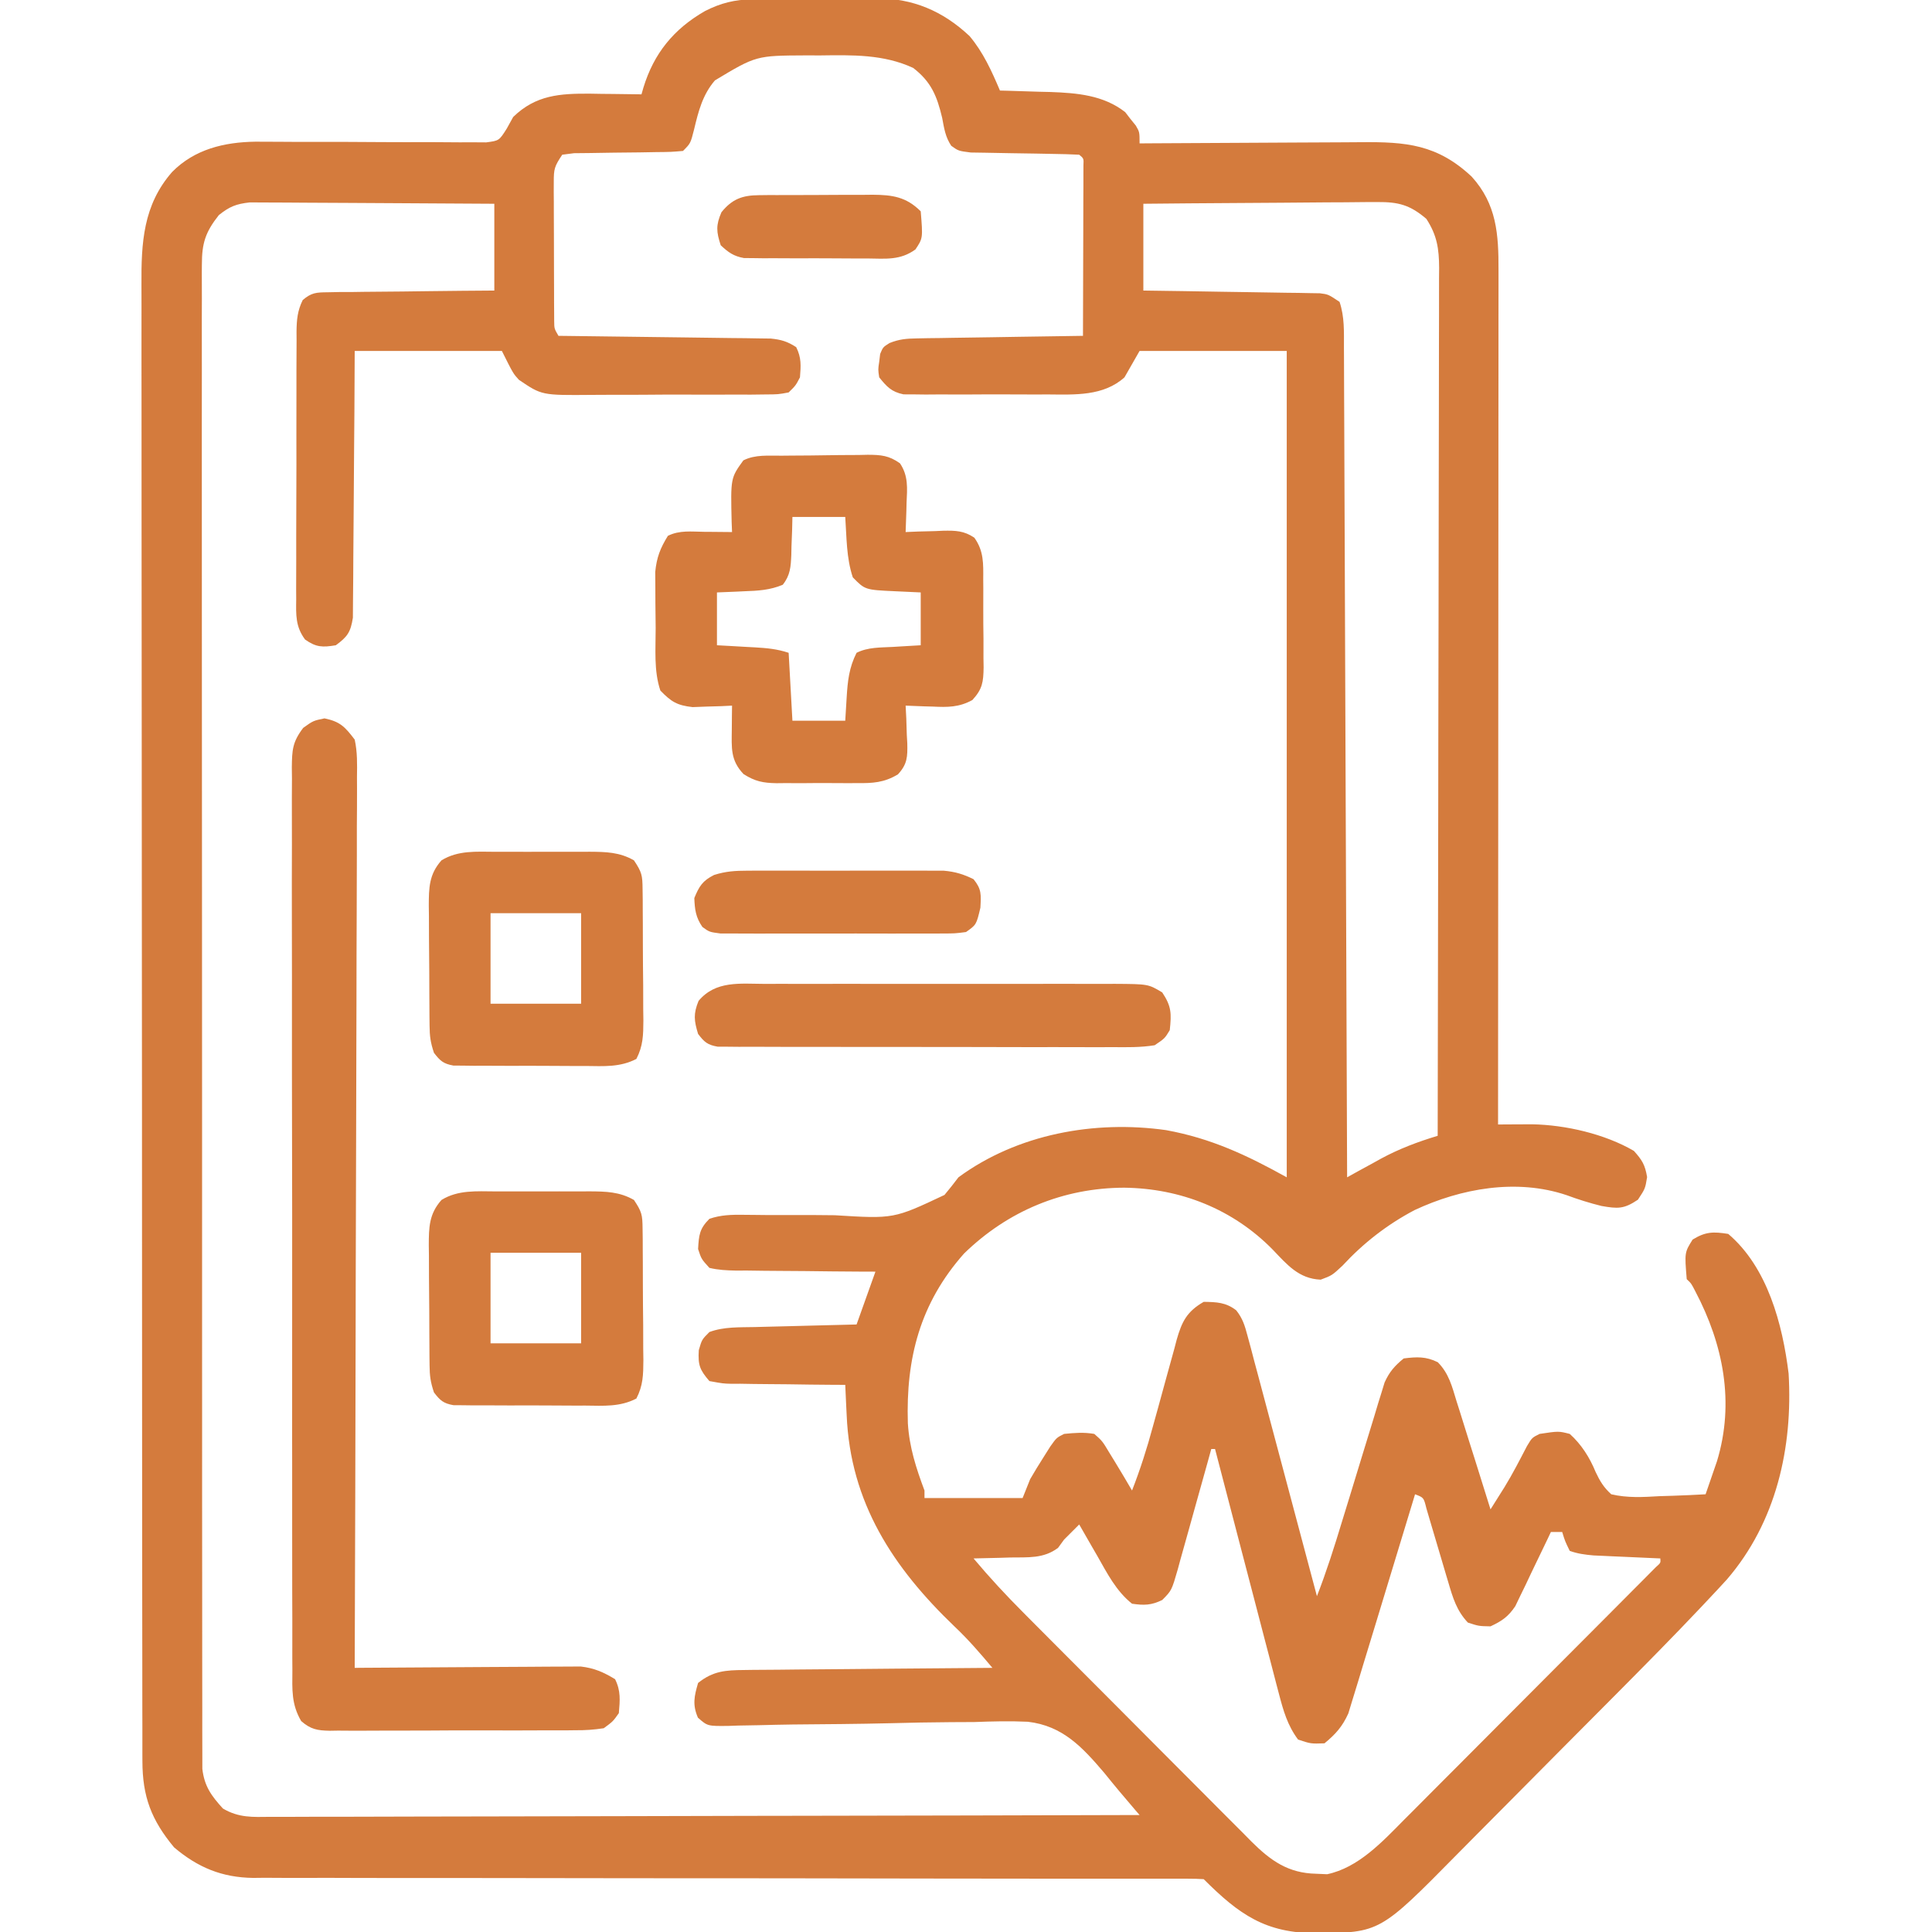
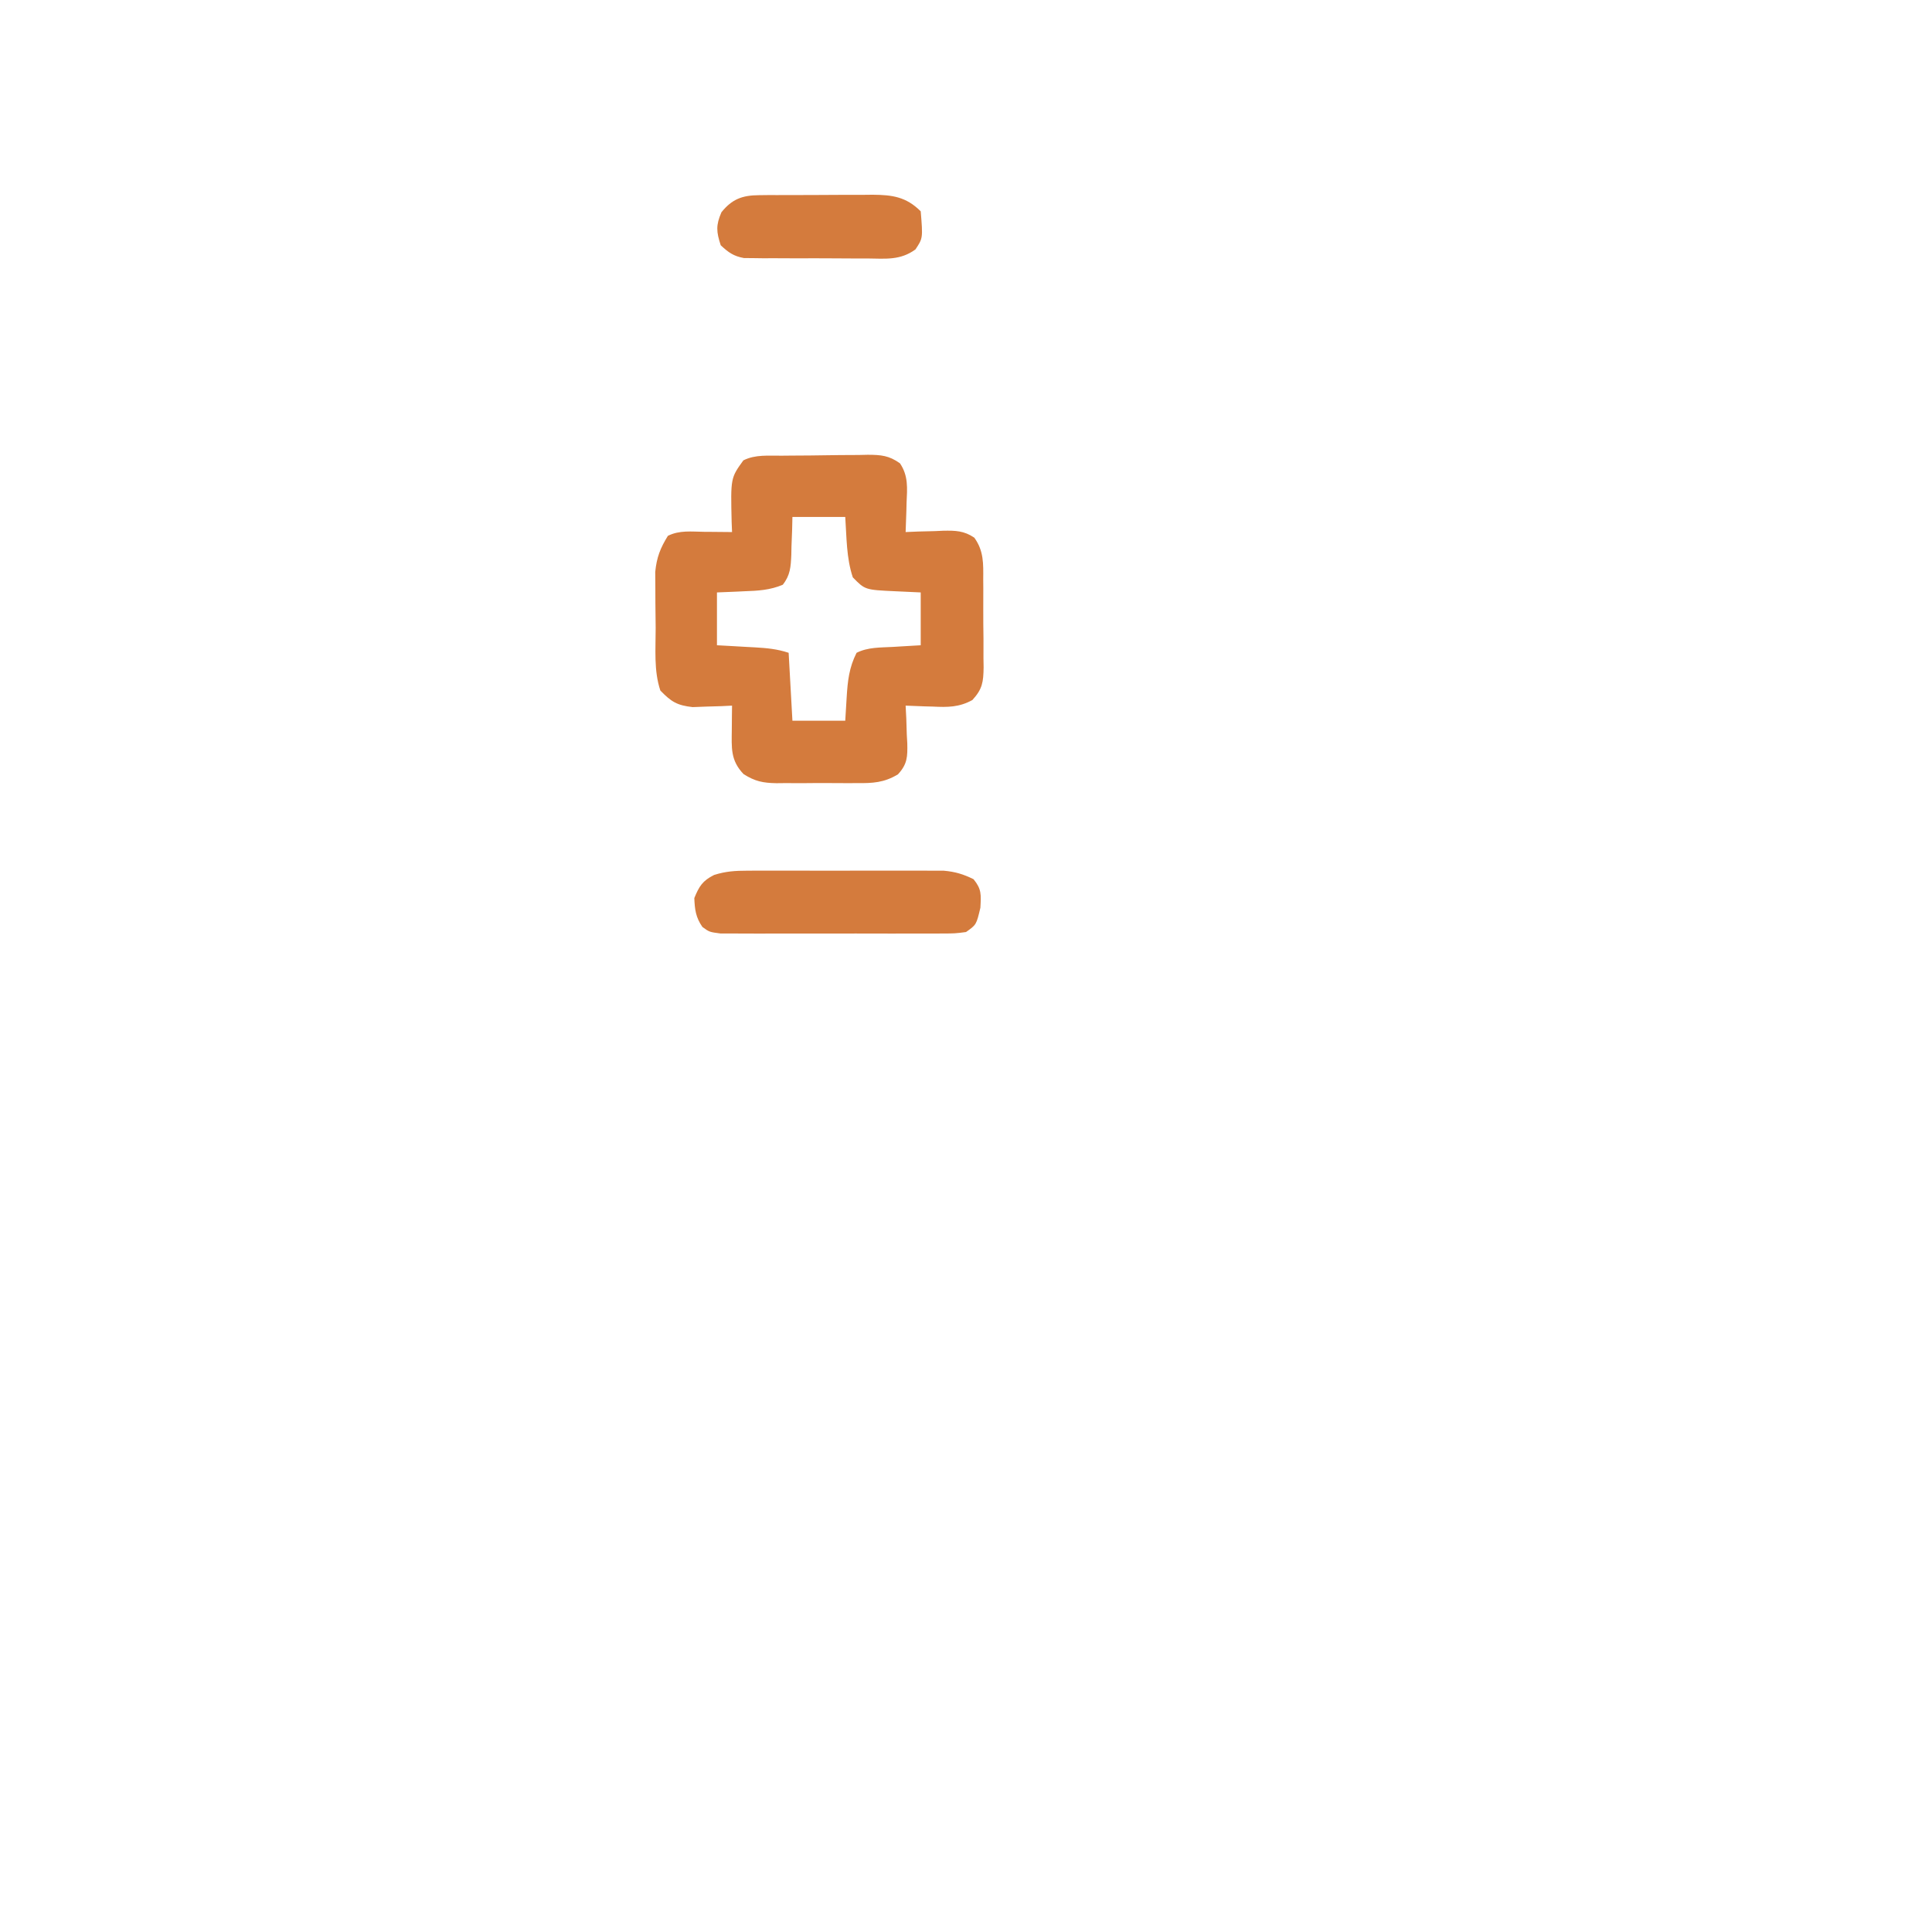
<svg xmlns="http://www.w3.org/2000/svg" version="1.1" width="512" height="512">
-   <path d="M0 0 C0.868 -0.013 1.737 -0.026 2.631 -0.039 C4.03 -0.05 4.03 -0.05 5.457 -0.061 C6.911 -0.073 6.911 -0.073 8.394 -0.086 C10.447 -0.1 12.5 -0.11 14.552 -0.118 C16.639 -0.13 18.726 -0.15 20.813 -0.18 C23.84 -0.223 26.867 -0.239 29.894 -0.249 C30.814 -0.266 31.734 -0.284 32.682 -0.302 C42.497 -0.269 50.38 3.041 57.523 9.74 C61.151 14.052 63.382 19.02 65.574 24.177 C66.193 24.192 66.812 24.206 67.45 24.221 C70.305 24.296 73.158 24.393 76.011 24.49 C76.985 24.512 77.959 24.535 78.962 24.558 C86.032 24.818 93.028 25.396 98.765 29.896 C99.218 30.484 99.67 31.071 100.136 31.677 C100.612 32.265 101.088 32.853 101.578 33.458 C102.574 35.177 102.574 35.177 102.574 38.177 C103.471 38.17 104.367 38.164 105.291 38.157 C113.765 38.097 122.239 38.051 130.713 38.022 C135.069 38.006 139.425 37.985 143.781 37.951 C147.989 37.918 152.197 37.9 156.405 37.892 C158.007 37.887 159.608 37.876 161.209 37.86 C173.172 37.743 181.463 38.43 190.589 46.99 C197.223 54.302 197.724 62.287 197.694 71.738 C197.695 73.19 197.695 73.19 197.697 74.671 C197.698 77.917 197.693 81.163 197.687 84.409 C197.687 86.735 197.687 89.06 197.688 91.386 C197.688 97.704 197.682 104.022 197.675 110.339 C197.67 116.272 197.669 122.204 197.667 128.136 C197.665 139.886 197.659 151.635 197.649 163.384 C197.64 174.797 197.633 186.209 197.629 197.622 C197.628 198.677 197.628 198.677 197.628 199.754 C197.627 203.284 197.625 206.814 197.624 210.343 C197.614 239.621 197.596 268.899 197.574 298.177 C198.806 298.168 198.806 298.168 200.062 298.159 C201.141 298.154 202.22 298.15 203.331 298.145 C204.934 298.136 204.934 298.136 206.57 298.127 C215.421 298.275 225.859 300.675 233.574 305.177 C235.768 307.633 236.515 308.829 237.074 312.115 C236.574 315.177 236.574 315.177 234.636 318.115 C230.898 320.632 229.282 320.516 224.98 319.771 C221.82 318.991 218.766 318.026 215.714 316.896 C202.484 312.453 187.778 315.1 175.449 320.865 C168.178 324.7 161.903 329.587 156.324 335.615 C153.574 338.177 153.574 338.177 150.574 339.302 C144.766 339.06 141.683 335.34 137.886 331.365 C127.338 320.616 113.483 315.116 98.511 314.927 C82.338 314.972 67.641 321.083 56.046 332.388 C44.382 345.544 40.625 360.165 41.167 377.361 C41.559 383.708 43.348 389.234 45.574 395.177 C45.574 395.837 45.574 396.497 45.574 397.177 C54.154 397.177 62.734 397.177 71.574 397.177 C72.234 395.527 72.894 393.877 73.574 392.177 C74.698 390.235 75.867 388.319 77.074 386.427 C77.682 385.463 78.291 384.499 78.917 383.505 C80.574 381.177 80.574 381.177 82.574 380.177 C85.501 379.894 87.728 379.699 90.574 380.177 C92.699 382.052 92.699 382.052 94.574 385.177 C95.092 386.021 95.61 386.866 96.144 387.736 C97.648 390.201 99.12 392.682 100.574 395.177 C102.755 389.587 104.537 384.015 106.097 378.224 C106.565 376.536 107.034 374.849 107.503 373.161 C108.232 370.535 108.954 367.907 109.662 365.275 C110.353 362.711 111.067 360.155 111.785 357.599 C111.99 356.813 112.195 356.028 112.407 355.219 C113.769 350.459 115.082 347.763 119.574 345.177 C122.981 345.236 125.43 345.294 128.183 347.42 C129.93 349.627 130.47 351.511 131.195 354.232 C131.63 355.835 131.63 355.835 132.074 357.471 C132.383 358.653 132.692 359.835 133.011 361.052 C133.508 362.901 133.508 362.901 134.015 364.787 C134.772 367.606 135.523 370.426 136.269 373.248 C137.756 378.872 139.261 384.491 140.765 390.111 C143.713 401.13 146.647 412.152 149.574 423.177 C152.112 416.665 154.199 410.067 156.226 403.38 C156.927 401.1 157.628 398.82 158.33 396.54 C159.426 392.972 160.519 389.402 161.601 385.829 C162.652 382.363 163.719 378.903 164.789 375.443 C165.268 373.838 165.268 373.838 165.758 372.201 C166.224 370.708 166.224 370.708 166.698 369.186 C167.098 367.876 167.098 367.876 167.505 366.54 C168.78 363.722 170.182 362.128 172.574 360.177 C176.037 359.744 178.441 359.617 181.604 361.18 C184.562 364.178 185.379 367.591 186.589 371.564 C186.85 372.381 187.111 373.198 187.379 374.04 C188.207 376.644 189.016 379.254 189.824 381.865 C190.382 383.634 190.942 385.403 191.503 387.171 C192.875 391.502 194.229 395.838 195.574 400.177 C196.372 398.91 197.169 397.642 197.966 396.374 C198.41 395.668 198.854 394.962 199.311 394.235 C201.468 390.719 203.336 387.055 205.242 383.4 C206.574 381.177 206.574 381.177 208.574 380.177 C213.619 379.42 213.619 379.42 216.574 380.177 C219.636 382.913 221.861 386.433 223.411 390.226 C224.575 392.696 225.549 394.329 227.574 396.177 C231.874 397.183 236 396.933 240.386 396.677 C241.556 396.641 242.726 396.605 243.931 396.568 C246.815 396.473 249.693 396.342 252.574 396.177 C252.871 395.314 253.168 394.451 253.474 393.562 C254.183 391.504 254.892 389.446 255.601 387.388 C260.303 371.865 257.284 356.518 249.878 342.443 C248.764 340.281 248.764 340.281 247.574 339.177 C246.994 332.105 246.994 332.105 249.136 328.677 C252.565 326.567 254.616 326.552 258.574 327.177 C268.99 336.028 272.965 351.098 274.574 364.177 C275.733 383.789 271.295 403.578 258.205 418.765 C256.615 420.513 255.003 422.238 253.379 423.956 C252.769 424.605 252.159 425.254 251.531 425.922 C244.023 433.873 236.331 441.643 228.625 449.4 C227.846 450.184 227.067 450.968 226.264 451.776 C222.157 455.91 218.046 460.04 213.933 464.168 C210.556 467.558 207.187 470.956 203.823 474.359 C199.721 478.512 195.606 482.651 191.482 486.783 C189.926 488.345 188.375 489.911 186.828 491.482 C166.268 512.344 166.268 512.344 149.449 512.49 C135.986 512.477 129.012 507.615 119.574 498.177 C118.191 498.08 116.804 498.052 115.418 498.052 C114.517 498.05 113.615 498.048 112.686 498.045 C111.684 498.047 110.682 498.05 109.65 498.052 C108.595 498.051 107.539 498.05 106.452 498.048 C102.885 498.044 99.318 498.048 95.752 498.051 C93.206 498.05 90.661 498.048 88.115 498.045 C83.332 498.041 78.548 498.039 73.764 498.039 C64.356 498.039 54.949 498.026 45.541 498.009 C44.061 498.007 42.58 498.004 41.1 498.002 C38.856 497.998 36.612 497.994 34.368 497.99 C25.9 497.975 17.432 497.961 8.964 497.949 C7.802 497.947 7.802 497.947 6.617 497.946 C-5.915 497.928 -18.446 497.925 -30.978 497.927 C-43.845 497.928 -56.711 497.91 -69.577 497.876 C-77.512 497.855 -85.447 497.85 -93.381 497.864 C-99.471 497.874 -105.56 497.857 -111.649 497.831 C-114.143 497.824 -116.636 497.826 -119.13 497.837 C-122.541 497.851 -125.949 497.834 -129.36 497.81 C-130.342 497.821 -131.324 497.832 -132.335 497.844 C-140.61 497.729 -146.987 495.093 -153.301 489.74 C-159.295 482.512 -161.673 476.332 -161.684 466.896 C-161.687 466.194 -161.691 465.492 -161.694 464.769 C-161.703 462.423 -161.699 460.077 -161.694 457.73 C-161.697 456.028 -161.702 454.327 -161.707 452.625 C-161.72 447.953 -161.719 443.281 -161.717 438.61 C-161.717 433.569 -161.728 428.529 -161.737 423.488 C-161.754 413.615 -161.759 403.742 -161.76 393.868 C-161.761 385.842 -161.765 377.816 -161.772 369.79 C-161.789 347.033 -161.799 324.275 -161.797 301.518 C-161.797 300.291 -161.797 299.064 -161.797 297.801 C-161.797 296.572 -161.797 295.344 -161.797 294.078 C-161.796 274.173 -161.815 254.267 -161.843 234.361 C-161.872 213.92 -161.886 193.479 -161.884 173.038 C-161.883 161.563 -161.889 150.087 -161.91 138.612 C-161.929 128.842 -161.933 119.071 -161.919 109.301 C-161.913 104.317 -161.913 99.334 -161.93 94.35 C-161.946 89.784 -161.943 85.218 -161.925 80.652 C-161.922 79.004 -161.926 77.356 -161.937 75.708 C-162.008 64.545 -161.501 54.515 -153.801 45.74 C-147.831 39.704 -139.996 37.845 -131.745 37.726 C-129.548 37.716 -127.354 37.726 -125.157 37.752 C-122.794 37.779 -120.432 37.779 -118.069 37.772 C-111.359 37.756 -104.65 37.79 -97.94 37.837 C-93.818 37.864 -89.696 37.862 -85.573 37.843 C-84.008 37.842 -82.443 37.852 -80.878 37.874 C-78.695 37.905 -76.514 37.9 -74.331 37.886 C-73.091 37.894 -71.851 37.902 -70.573 37.91 C-67.159 37.46 -67.159 37.46 -65.139 34.273 C-64.574 33.252 -64.009 32.23 -63.426 31.177 C-57.409 25.322 -50.995 24.948 -42.991 25.001 C-41.505 25.026 -41.505 25.026 -39.989 25.052 C-38.971 25.061 -37.953 25.07 -36.905 25.079 C-34.412 25.103 -31.919 25.136 -29.426 25.177 C-29.173 24.294 -29.173 24.294 -28.915 23.393 C-26.144 14.34 -20.908 7.872 -12.614 3.115 C-8.424 0.97 -4.702 0.061 0 0 Z M-9.958 21.478 C-13.236 25.271 -14.352 29.728 -15.489 34.49 C-16.426 38.177 -16.426 38.177 -18.426 40.177 C-21.559 40.448 -21.559 40.448 -25.551 40.486 C-26.994 40.511 -28.437 40.536 -29.879 40.562 C-32.157 40.591 -34.435 40.615 -36.713 40.633 C-38.91 40.655 -41.105 40.694 -43.301 40.736 C-44.619 40.749 -45.936 40.763 -47.293 40.776 C-48.327 40.909 -49.361 41.041 -50.426 41.177 C-52.493 44.277 -52.676 44.927 -52.669 48.433 C-52.672 49.287 -52.675 50.142 -52.679 51.022 C-52.671 51.94 -52.664 52.859 -52.657 53.806 C-52.656 54.751 -52.656 55.697 -52.655 56.671 C-52.652 58.669 -52.644 60.667 -52.632 62.665 C-52.614 65.731 -52.612 68.797 -52.612 71.863 C-52.607 73.802 -52.601 75.741 -52.594 77.681 C-52.593 78.602 -52.592 79.523 -52.591 80.471 C-52.584 81.322 -52.578 82.173 -52.572 83.05 C-52.568 83.801 -52.564 84.551 -52.56 85.324 C-52.538 87.272 -52.538 87.272 -51.426 89.177 C-50.696 89.185 -49.966 89.193 -49.213 89.202 C-42.327 89.279 -35.441 89.367 -28.556 89.465 C-25.016 89.514 -21.476 89.561 -17.936 89.599 C-13.865 89.643 -9.794 89.702 -5.723 89.763 C-4.453 89.774 -3.183 89.786 -1.875 89.798 C-0.104 89.828 -0.104 89.828 1.704 89.858 C3.262 89.878 3.262 89.878 4.853 89.899 C7.609 90.181 9.265 90.672 11.574 92.177 C12.978 94.986 12.823 97.065 12.574 100.177 C11.444 102.339 11.444 102.339 9.574 104.177 C6.799 104.692 6.799 104.692 3.393 104.71 C1.48 104.734 1.48 104.734 -0.471 104.758 C-1.866 104.755 -3.262 104.75 -4.657 104.743 C-6.091 104.749 -7.524 104.755 -8.958 104.762 C-11.967 104.773 -14.975 104.768 -17.984 104.753 C-21.823 104.736 -25.661 104.76 -29.5 104.795 C-32.464 104.817 -35.428 104.815 -38.392 104.807 C-39.806 104.806 -41.22 104.813 -42.634 104.828 C-55.846 104.945 -55.846 104.945 -61.907 100.835 C-63.426 99.177 -63.426 99.177 -66.426 93.177 C-79.296 93.177 -92.166 93.177 -105.426 93.177 C-105.465 101.12 -105.465 101.12 -105.504 109.224 C-105.53 112.578 -105.556 115.932 -105.586 119.286 C-105.635 124.611 -105.679 129.935 -105.697 135.259 C-105.712 139.552 -105.747 143.844 -105.795 148.136 C-105.809 149.774 -105.817 151.412 -105.818 153.05 C-105.821 155.344 -105.848 157.636 -105.88 159.93 C-105.894 161.889 -105.894 161.889 -105.907 163.887 C-106.51 167.709 -107.339 168.914 -110.426 171.177 C-113.956 171.765 -115.635 171.734 -118.582 169.658 C-121.143 166.213 -120.98 163.11 -120.928 158.984 C-120.933 158.16 -120.939 157.337 -120.944 156.489 C-120.957 153.77 -120.94 151.052 -120.922 148.333 C-120.923 146.443 -120.924 144.552 -120.927 142.662 C-120.928 138.701 -120.916 134.74 -120.893 130.779 C-120.864 125.701 -120.867 120.624 -120.88 115.546 C-120.887 111.643 -120.879 107.74 -120.867 103.836 C-120.862 101.964 -120.862 100.092 -120.866 98.219 C-120.869 95.603 -120.852 92.987 -120.83 90.37 C-120.835 89.596 -120.839 88.822 -120.844 88.024 C-120.801 84.899 -120.597 82.522 -119.203 79.699 C-116.892 77.719 -115.613 77.662 -112.588 77.631 C-111.607 77.611 -110.626 77.592 -109.616 77.571 C-108.031 77.57 -108.031 77.57 -106.415 77.568 C-105.331 77.551 -104.248 77.535 -103.132 77.518 C-99.667 77.469 -96.203 77.448 -92.739 77.427 C-90.392 77.399 -88.045 77.369 -85.698 77.337 C-79.94 77.26 -74.184 77.219 -68.426 77.177 C-68.426 69.587 -68.426 61.997 -68.426 54.177 C-77.206 54.109 -85.986 54.054 -94.766 54.022 C-98.843 54.006 -102.919 53.985 -106.996 53.951 C-110.932 53.918 -114.868 53.9 -118.804 53.892 C-120.304 53.887 -121.804 53.876 -123.304 53.86 C-125.409 53.838 -127.512 53.835 -129.616 53.836 C-130.813 53.83 -132.01 53.823 -133.243 53.816 C-136.87 54.227 -138.58 54.907 -141.426 57.177 C-144.977 61.664 -145.926 64.596 -145.927 70.289 C-145.932 70.985 -145.938 71.681 -145.944 72.398 C-145.957 74.73 -145.942 77.06 -145.927 79.392 C-145.931 81.081 -145.937 82.769 -145.944 84.458 C-145.959 89.098 -145.949 93.738 -145.935 98.378 C-145.923 103.382 -145.935 108.386 -145.944 113.391 C-145.958 123.193 -145.951 132.996 -145.936 142.799 C-145.919 154.209 -145.922 165.62 -145.926 177.031 C-145.932 197.387 -145.917 217.743 -145.893 238.099 C-145.869 257.861 -145.862 277.623 -145.872 297.386 C-145.884 318.896 -145.886 340.406 -145.871 361.916 C-145.87 364.209 -145.868 366.501 -145.867 368.794 C-145.866 369.922 -145.865 371.05 -145.864 372.212 C-145.86 380.17 -145.861 388.128 -145.866 396.087 C-145.871 405.781 -145.865 415.476 -145.845 425.17 C-145.835 430.118 -145.83 435.067 -145.838 440.015 C-145.845 444.542 -145.838 449.069 -145.82 453.596 C-145.816 455.236 -145.817 456.877 -145.824 458.517 C-145.832 460.742 -145.822 462.966 -145.807 465.191 C-145.806 466.428 -145.805 467.666 -145.803 468.94 C-145.266 473.551 -143.417 476.09 -140.346 479.459 C-136.133 481.938 -132.519 481.719 -127.714 481.658 C-126.729 481.661 -125.745 481.665 -124.731 481.668 C-121.429 481.675 -118.129 481.653 -114.827 481.631 C-112.462 481.63 -110.097 481.631 -107.732 481.633 C-101.306 481.634 -94.881 481.61 -88.456 481.583 C-82.423 481.558 -76.39 481.556 -70.357 481.552 C-58.408 481.543 -46.459 481.517 -34.51 481.479 C-22.904 481.442 -11.297 481.414 0.309 481.397 C1.025 481.396 1.74 481.395 2.478 481.394 C6.068 481.388 9.657 481.383 13.247 481.378 C43.023 481.337 72.798 481.266 102.574 481.177 C102.179 480.72 101.785 480.262 101.378 479.791 C98.618 476.582 95.903 473.352 93.254 470.051 C87.435 463.216 82.217 457.53 72.961 456.46 C68.215 456.235 63.518 456.355 58.773 456.536 C56.718 456.554 54.663 456.564 52.608 456.566 C47.249 456.591 41.896 456.707 36.539 456.848 C27.923 457.056 19.305 457.111 10.688 457.186 C7.685 457.223 4.685 457.295 1.683 457.372 C-0.146 457.405 -1.974 457.437 -3.802 457.469 C-4.636 457.499 -5.47 457.529 -6.329 457.56 C-11.914 457.628 -11.914 457.628 -14.465 455.381 C-15.958 451.957 -15.454 449.708 -14.426 446.177 C-10.447 442.991 -7.159 442.788 -2.157 442.745 C-1.445 442.734 -0.732 442.724 0.002 442.714 C2.345 442.684 4.688 442.674 7.031 442.665 C8.66 442.648 10.29 442.63 11.919 442.611 C16.199 442.563 20.478 442.534 24.757 442.507 C29.128 442.478 33.498 442.431 37.869 442.386 C46.437 442.3 55.005 442.233 63.574 442.177 C60.371 438.368 57.179 434.647 53.55 431.232 C37.258 415.622 25.915 398.413 24.949 375.177 C24.91 374.402 24.871 373.628 24.832 372.829 C24.739 370.946 24.655 369.061 24.574 367.177 C23.499 367.173 22.424 367.169 21.317 367.165 C17.33 367.143 13.344 367.089 9.358 367.024 C7.632 367.001 5.907 366.987 4.181 366.981 C1.7 366.972 -0.778 366.931 -3.258 366.884 C-4.03 366.888 -4.802 366.892 -5.598 366.896 C-7.781 366.836 -7.781 366.836 -11.426 366.177 C-13.997 363.195 -14.471 361.931 -14.239 357.99 C-13.426 355.177 -13.426 355.177 -11.426 353.177 C-7.582 351.743 -3.432 351.952 0.621 351.861 C1.392 351.84 2.163 351.819 2.958 351.798 C5.413 351.732 7.868 351.673 10.324 351.615 C11.992 351.571 13.66 351.528 15.328 351.484 C19.41 351.377 23.492 351.275 27.574 351.177 C29.224 346.557 30.874 341.937 32.574 337.177 C31.257 337.173 29.939 337.169 28.582 337.165 C23.701 337.143 18.821 337.089 13.94 337.024 C11.826 337.001 9.713 336.987 7.599 336.981 C4.562 336.972 1.528 336.931 -1.508 336.884 C-2.455 336.888 -3.402 336.892 -4.378 336.896 C-6.829 336.841 -9.042 336.748 -11.426 336.177 C-13.558 333.832 -13.558 333.832 -14.426 331.177 C-14.209 327.477 -14.071 325.822 -11.426 323.177 C-8.374 322.129 -5.566 322.072 -2.357 322.115 C-0.845 322.128 -0.845 322.128 0.699 322.142 C1.784 322.154 2.869 322.165 3.988 322.177 C6.299 322.178 8.61 322.177 10.921 322.173 C14.556 322.169 18.188 322.177 21.822 322.228 C37.429 323.193 37.429 323.193 50.871 316.849 C52.143 315.322 53.384 313.769 54.574 312.177 C70.178 300.705 90.631 296.993 109.597 299.673 C121.534 301.851 130.99 306.297 141.574 312.177 C141.574 239.907 141.574 167.637 141.574 93.177 C128.704 93.177 115.834 93.177 102.574 93.177 C101.254 95.487 99.934 97.797 98.574 100.177 C92.988 105.205 85.413 104.76 78.339 104.708 C76.606 104.714 76.606 104.714 74.838 104.72 C72.407 104.723 69.976 104.715 67.546 104.698 C63.821 104.677 60.099 104.698 56.375 104.724 C54.009 104.721 51.643 104.716 49.277 104.708 C47.607 104.72 47.607 104.72 45.902 104.733 C44.867 104.72 43.832 104.708 42.766 104.695 C41.858 104.691 40.949 104.688 40.013 104.685 C36.816 104.019 35.599 102.683 33.574 100.177 C33.261 98.107 33.261 98.107 33.574 96.052 C33.656 95.369 33.739 94.686 33.824 93.982 C34.574 92.177 34.574 92.177 36.311 91.084 C38.868 90.059 40.776 89.901 43.526 89.858 C44.507 89.838 45.487 89.818 46.498 89.798 C47.549 89.786 48.6 89.775 49.683 89.763 C50.765 89.744 51.847 89.724 52.962 89.704 C56.416 89.644 59.87 89.598 63.324 89.552 C65.666 89.514 68.009 89.475 70.351 89.435 C76.092 89.339 81.833 89.254 87.574 89.177 C87.599 82.502 87.617 75.827 87.629 69.151 C87.634 66.879 87.641 64.606 87.649 62.333 C87.661 59.074 87.667 55.815 87.671 52.556 C87.677 51.533 87.682 50.51 87.687 49.456 C87.687 48.515 87.687 47.574 87.687 46.605 C87.689 45.772 87.692 44.94 87.694 44.082 C87.784 42.167 87.784 42.167 86.574 41.177 C84.245 41.055 81.913 40.997 79.582 40.966 C78.14 40.938 76.699 40.909 75.257 40.88 C72.977 40.839 70.697 40.802 68.417 40.776 C66.221 40.748 64.027 40.702 61.832 40.654 C60.513 40.634 59.194 40.614 57.836 40.594 C54.574 40.177 54.574 40.177 52.666 38.814 C51.099 36.466 50.777 34.191 50.261 31.427 C48.887 25.627 47.346 21.839 42.574 18.177 C34.719 14.533 26.432 14.756 17.949 14.865 C16.042 14.86 16.042 14.86 14.097 14.855 C0.967 14.917 0.967 14.917 -9.958 21.478 Z M103.574 54.177 C103.574 61.767 103.574 69.357 103.574 77.177 C107.076 77.226 110.578 77.275 114.187 77.325 C117.573 77.379 120.958 77.437 124.344 77.494 C126.7 77.533 129.056 77.568 131.412 77.599 C134.796 77.644 138.179 77.702 141.562 77.763 C142.618 77.774 143.675 77.786 144.763 77.798 C145.744 77.818 146.725 77.838 147.735 77.858 C148.599 77.871 149.463 77.885 150.353 77.899 C152.574 78.177 152.574 78.177 155.574 80.177 C156.911 84.187 156.727 88.049 156.732 92.231 C156.739 93.638 156.739 93.638 156.747 95.073 C156.762 98.228 156.771 101.384 156.779 104.539 C156.789 106.796 156.799 109.052 156.809 111.309 C156.836 117.447 156.857 123.585 156.877 129.723 C156.899 136.133 156.926 142.543 156.953 148.954 C156.997 159.717 157.038 170.48 157.076 181.243 C157.116 192.329 157.157 203.416 157.201 214.502 C157.204 215.186 157.207 215.869 157.21 216.573 C157.223 220 157.237 223.428 157.251 226.855 C157.365 255.296 157.472 283.736 157.574 312.177 C158.552 311.634 159.531 311.092 160.539 310.532 C161.863 309.809 163.187 309.087 164.511 308.365 C165.151 308.008 165.791 307.652 166.451 307.284 C171.332 304.637 176.261 302.782 181.574 301.177 C181.642 271.087 181.695 240.997 181.727 210.906 C181.731 207.354 181.735 203.802 181.739 200.249 C181.739 199.542 181.74 198.835 181.741 198.106 C181.754 186.655 181.778 175.203 181.805 163.752 C181.833 152.002 181.85 140.252 181.856 128.502 C181.86 121.902 181.869 115.303 181.891 108.703 C181.911 102.493 181.918 96.283 181.913 90.073 C181.914 87.792 181.92 85.511 181.931 83.23 C181.946 80.119 181.943 77.008 181.934 73.896 C181.943 72.991 181.952 72.087 181.961 71.155 C181.925 66.08 181.42 62.559 178.574 58.177 C174.241 54.479 171.192 53.682 165.559 53.723 C164.885 53.722 164.211 53.722 163.517 53.721 C161.309 53.724 159.102 53.755 156.894 53.786 C155.356 53.794 153.817 53.8 152.279 53.804 C148.244 53.819 144.21 53.858 140.176 53.902 C136.053 53.943 131.931 53.962 127.808 53.982 C119.73 54.024 111.652 54.095 103.574 54.177 Z M121.574 384.177 C121.261 385.312 120.949 386.448 120.627 387.618 C119.464 391.832 118.282 396.04 117.094 400.248 C116.582 402.069 116.076 403.891 115.575 405.715 C114.854 408.338 114.114 410.955 113.371 413.572 C113.151 414.387 112.931 415.203 112.704 416.043 C111.078 421.667 111.078 421.667 108.586 424.188 C105.697 425.608 103.748 425.64 100.574 425.177 C96.328 421.796 93.97 417.066 91.324 412.427 C90.865 411.634 90.406 410.841 89.933 410.025 C88.808 408.079 87.688 406.129 86.574 404.177 C85.996 404.755 85.419 405.332 84.824 405.927 C84.081 406.67 83.339 407.412 82.574 408.177 C81.777 409.268 81.777 409.268 80.964 410.38 C77.123 413.267 73.005 412.855 68.324 412.927 C66.92 412.971 66.92 412.971 65.488 413.017 C63.183 413.087 60.879 413.137 58.574 413.177 C62.803 418.22 67.212 422.969 71.861 427.625 C72.564 428.333 73.267 429.042 73.992 429.771 C76.298 432.092 78.607 434.408 80.917 436.724 C81.71 437.519 82.502 438.314 83.319 439.134 C87.505 443.335 91.694 447.533 95.886 451.729 C100.21 456.059 104.525 460.398 108.838 464.739 C112.163 468.083 115.495 471.42 118.829 474.756 C120.423 476.353 122.014 477.952 123.603 479.554 C125.824 481.792 128.054 484.02 130.287 486.246 C130.938 486.907 131.59 487.568 132.261 488.249 C137.357 493.298 141.967 496.591 149.386 496.74 C150.341 496.782 151.297 496.825 152.281 496.868 C160.51 495.141 166.847 488.338 172.572 482.535 C173.315 481.795 174.057 481.054 174.822 480.291 C177.248 477.868 179.663 475.435 182.078 473.001 C183.768 471.308 185.459 469.615 187.151 467.922 C190.68 464.389 194.203 460.851 197.723 457.309 C202.246 452.757 206.778 448.215 211.313 443.676 C214.797 440.187 218.278 436.696 221.758 433.204 C223.43 431.527 225.102 429.85 226.774 428.174 C229.099 425.843 231.42 423.508 233.74 421.172 C234.437 420.474 235.133 419.777 235.851 419.058 C236.477 418.426 237.104 417.793 237.749 417.142 C238.572 416.315 238.572 416.315 239.412 415.47 C240.685 414.343 240.685 414.343 240.574 413.177 C239.696 413.139 239.696 413.139 238.801 413.101 C236.142 412.985 233.483 412.862 230.824 412.74 C229.903 412.7 228.983 412.661 228.035 412.62 C227.145 412.578 226.256 412.537 225.339 412.493 C224.522 412.457 223.705 412.42 222.864 412.382 C220.628 412.182 218.688 411.937 216.574 411.177 C215.324 408.615 215.324 408.615 214.574 406.177 C213.584 406.177 212.594 406.177 211.574 406.177 C211.113 407.153 211.113 407.153 210.643 408.149 C209.239 411.103 207.813 414.046 206.386 416.99 C205.662 418.526 205.662 418.526 204.923 420.093 C204.443 421.076 203.963 422.059 203.468 423.072 C203.034 423.978 202.599 424.883 202.151 425.817 C200.279 428.618 198.609 429.756 195.574 431.177 C192.449 431.115 192.449 431.115 189.574 430.177 C186.589 427.005 185.595 423.608 184.382 419.478 C184.096 418.524 184.096 418.524 183.804 417.552 C183.199 415.533 182.604 413.512 182.011 411.49 C181.227 408.816 180.433 406.146 179.632 403.478 C179.285 402.294 178.937 401.109 178.579 399.889 C177.875 397.043 177.875 397.043 175.574 396.177 C175.347 396.93 175.12 397.683 174.886 398.459 C172.74 405.57 170.579 412.677 168.401 419.778 C167.282 423.429 166.168 427.081 165.069 430.738 C164.006 434.269 162.928 437.796 161.84 441.32 C161.428 442.662 161.022 444.006 160.621 445.351 C160.057 447.242 159.472 449.126 158.885 451.01 C158.396 452.619 158.396 452.619 157.896 454.26 C156.315 457.747 154.524 459.752 151.574 462.177 C147.949 462.302 147.949 462.302 144.574 461.177 C141.765 457.407 140.667 453.513 139.489 449 C139.303 448.297 139.118 447.594 138.926 446.87 C138.318 444.561 137.721 442.25 137.125 439.939 C136.704 438.331 136.282 436.724 135.859 435.117 C134.753 430.899 133.655 426.678 132.56 422.457 C131.439 418.146 130.31 413.836 129.181 409.527 C126.97 401.079 124.769 392.629 122.574 384.177 C122.244 384.177 121.914 384.177 121.574 384.177 Z " fill="#d47b3d" transform="translate(199.426,-0.177)" />
-   <path d="M0 0 C4.163 0.867 5.424 2.246 8 5.625 C8.726 8.939 8.654 12.184 8.601 15.565 C8.606 16.574 8.61 17.583 8.614 18.622 C8.622 22.007 8.595 25.39 8.568 28.775 C8.566 31.199 8.567 33.623 8.57 36.048 C8.571 41.269 8.557 46.49 8.529 51.712 C8.488 59.261 8.475 66.81 8.469 74.359 C8.458 86.608 8.425 98.856 8.377 111.105 C8.331 123.002 8.296 134.9 8.275 146.797 C8.273 147.531 8.272 148.264 8.271 149.02 C8.264 152.7 8.258 156.379 8.252 160.059 C8.2 190.581 8.111 221.103 8 251.625 C8.776 251.618 9.552 251.612 10.351 251.605 C17.678 251.545 25.005 251.499 32.332 251.47 C36.098 251.454 39.864 251.433 43.631 251.399 C47.268 251.366 50.906 251.348 54.543 251.34 C55.928 251.335 57.313 251.324 58.698 251.308 C60.644 251.286 62.59 251.285 64.536 251.284 C65.642 251.278 66.747 251.271 67.887 251.264 C71.495 251.682 73.902 252.756 77 254.625 C78.546 257.717 78.294 260.219 78 263.625 C76.452 265.818 76.452 265.818 74 267.625 C71.345 268.025 69.103 268.183 66.449 268.158 C65.694 268.167 64.939 268.176 64.162 268.185 C61.67 268.207 59.179 268.2 56.688 268.191 C54.954 268.197 53.221 268.203 51.487 268.21 C47.855 268.221 44.224 268.216 40.593 268.201 C35.938 268.184 31.285 268.208 26.631 268.243 C23.052 268.265 19.473 268.263 15.894 268.255 C14.178 268.254 12.462 268.261 10.746 268.276 C8.347 268.293 5.95 268.279 3.551 268.256 C2.842 268.268 2.133 268.279 1.403 268.292 C-1.905 268.228 -3.657 267.923 -6.181 265.731 C-8.801 261.257 -8.557 257.4 -8.515 252.301 C-8.522 251.25 -8.529 250.2 -8.536 249.118 C-8.554 245.594 -8.544 242.07 -8.533 238.545 C-8.541 236.02 -8.549 233.496 -8.56 230.971 C-8.58 224.822 -8.581 218.674 -8.573 212.525 C-8.567 207.528 -8.568 202.532 -8.574 197.535 C-8.575 196.823 -8.576 196.112 -8.577 195.38 C-8.579 193.935 -8.581 192.49 -8.583 191.046 C-8.599 177.498 -8.59 163.951 -8.574 150.404 C-8.559 138.008 -8.573 125.612 -8.602 113.216 C-8.632 100.489 -8.643 87.761 -8.633 75.034 C-8.632 73.594 -8.631 72.155 -8.63 70.715 C-8.63 70.007 -8.629 69.299 -8.629 68.569 C-8.627 63.578 -8.636 58.587 -8.651 53.596 C-8.67 46.879 -8.663 40.162 -8.639 33.444 C-8.634 30.976 -8.637 28.508 -8.65 26.039 C-8.666 22.675 -8.651 19.313 -8.628 15.949 C-8.64 14.967 -8.652 13.985 -8.664 12.974 C-8.601 8.364 -8.503 6.289 -5.648 2.519 C-3 0.625 -3 0.625 0 0 Z " fill="#d47b3d" transform="translate(86,190.375)" />
  <path d="M0 0 C0.809 -0.008 1.618 -0.016 2.451 -0.024 C4.164 -0.038 5.878 -0.049 7.591 -0.057 C10.21 -0.074 12.827 -0.118 15.445 -0.162 C17.109 -0.172 18.773 -0.181 20.438 -0.188 C21.22 -0.205 22.002 -0.223 22.808 -0.241 C26.337 -0.226 28.443 -0.053 31.353 2.022 C33.603 5.35 33.279 8.627 33.102 12.488 C33.084 13.233 33.065 13.978 33.047 14.746 C33 16.577 32.928 18.408 32.852 20.238 C33.96 20.192 35.069 20.145 36.211 20.098 C37.674 20.06 39.138 20.024 40.602 19.988 C41.331 19.955 42.061 19.921 42.812 19.887 C46.073 19.827 48.317 19.878 51.059 21.728 C53.593 25.276 53.444 28.596 53.418 32.801 C53.424 33.629 53.43 34.457 53.437 35.311 C53.444 37.059 53.441 38.807 53.428 40.556 C53.414 43.23 53.448 45.9 53.486 48.574 C53.487 50.275 53.485 51.975 53.48 53.676 C53.494 54.474 53.507 55.272 53.521 56.094 C53.455 59.986 53.22 61.836 50.548 64.749 C47.016 66.7 43.957 66.683 40.039 66.488 C39.346 66.47 38.653 66.452 37.939 66.434 C36.243 66.387 34.547 66.315 32.852 66.238 C32.91 67.347 32.968 68.455 33.027 69.598 C33.074 71.061 33.12 72.525 33.164 73.988 C33.206 74.718 33.248 75.448 33.291 76.199 C33.373 79.818 33.313 81.736 30.819 84.448 C27.123 86.678 24.075 86.816 19.883 86.77 C19.125 86.773 18.367 86.777 17.586 86.781 C15.989 86.784 14.392 86.777 12.795 86.76 C10.359 86.738 7.925 86.76 5.488 86.785 C3.932 86.783 2.376 86.777 0.82 86.77 C-0.266 86.782 -0.266 86.782 -1.374 86.794 C-4.964 86.728 -7.019 86.319 -10.084 84.393 C-13.602 80.721 -13.259 77.422 -13.211 72.551 C-13.202 71.371 -13.193 70.192 -13.184 68.977 C-13.172 68.073 -13.16 67.169 -13.148 66.238 C-14.101 66.285 -15.054 66.331 -16.035 66.379 C-17.289 66.415 -18.544 66.451 -19.836 66.488 C-21.077 66.535 -22.319 66.581 -23.598 66.629 C-27.733 66.174 -29.283 65.194 -32.148 62.238 C-33.915 56.939 -33.374 51.219 -33.389 45.67 C-33.398 43.444 -33.429 41.219 -33.461 38.994 C-33.467 37.569 -33.473 36.144 -33.477 34.719 C-33.486 33.429 -33.495 32.139 -33.505 30.809 C-33.119 26.943 -32.182 24.528 -30.148 21.238 C-27.083 19.706 -23.881 20.136 -20.523 20.176 C-19.464 20.183 -19.464 20.183 -18.383 20.189 C-16.638 20.201 -14.893 20.219 -13.148 20.238 C-13.183 19.369 -13.218 18.501 -13.254 17.605 C-13.528 5.918 -13.528 5.918 -10.148 1.238 C-6.961 -0.356 -3.503 0.033 0 0 Z M2.852 16.238 C2.826 17.358 2.8 18.479 2.773 19.633 C2.717 21.106 2.66 22.578 2.602 24.051 C2.58 25.158 2.58 25.158 2.559 26.287 C2.415 29.453 2.294 31.68 0.289 34.207 C-3.064 35.626 -6.31 35.807 -9.898 35.926 C-10.945 35.977 -10.945 35.977 -12.012 36.029 C-13.723 36.111 -15.436 36.177 -17.148 36.238 C-17.148 40.858 -17.148 45.478 -17.148 50.238 C-15.468 50.329 -15.468 50.329 -13.754 50.422 C-12.281 50.506 -10.809 50.591 -9.336 50.676 C-8.598 50.715 -7.86 50.754 -7.1 50.795 C-3.918 50.982 -1.187 51.225 1.852 52.238 C2.182 58.178 2.512 64.118 2.852 70.238 C7.472 70.238 12.092 70.238 16.852 70.238 C17.037 67.175 17.037 67.175 17.227 64.051 C17.489 59.719 17.87 56.138 19.852 52.238 C22.894 50.717 26.132 50.864 29.477 50.676 C30.183 50.633 30.889 50.589 31.617 50.545 C33.362 50.439 35.107 50.338 36.852 50.238 C36.852 45.618 36.852 40.998 36.852 36.238 C34.624 36.135 32.397 36.032 30.102 35.926 C22.098 35.555 22.098 35.555 18.852 32.238 C17.133 27.084 17.226 21.638 16.852 16.238 C12.232 16.238 7.612 16.238 2.852 16.238 Z " fill="#d47b3d" transform="translate(207.148,120.762)" />
-   <path d="M0 0 C0.891 -0.002 1.782 -0.004 2.7 -0.006 C4.58 -0.007 6.459 -0.003 8.338 0.005 C11.209 0.016 14.079 0.005 16.949 -0.008 C18.779 -0.006 20.608 -0.004 22.438 0 C23.293 -0.004 24.148 -0.008 25.029 -0.012 C29.312 0.021 32.903 0.081 36.719 2.266 C38.828 5.43 38.975 6.233 39.009 9.857 C39.022 10.785 39.035 11.713 39.048 12.669 C39.05 13.669 39.052 14.669 39.055 15.699 C39.061 16.729 39.068 17.758 39.075 18.819 C39.085 20.997 39.09 23.175 39.089 25.353 C39.094 28.687 39.13 32.02 39.168 35.354 C39.174 37.469 39.178 39.584 39.18 41.699 C39.194 42.697 39.208 43.695 39.223 44.723 C39.198 48.59 39.149 51.43 37.364 54.895 C33.038 57.136 28.731 56.815 23.934 56.762 C22.355 56.764 22.355 56.764 20.744 56.766 C18.52 56.764 16.297 56.753 14.074 56.732 C10.665 56.703 7.258 56.712 3.85 56.725 C1.69 56.718 -0.469 56.71 -2.629 56.699 C-4.162 56.704 -4.162 56.704 -5.726 56.708 C-6.673 56.695 -7.621 56.683 -8.598 56.67 C-9.432 56.664 -10.266 56.659 -11.125 56.653 C-13.795 56.173 -14.651 55.4 -16.281 53.266 C-17.193 50.53 -17.416 48.877 -17.442 46.057 C-17.452 45.213 -17.462 44.368 -17.471 43.498 C-17.476 42.589 -17.48 41.679 -17.484 40.742 C-17.493 39.335 -17.493 39.335 -17.502 37.899 C-17.511 35.913 -17.518 33.928 -17.521 31.942 C-17.531 28.909 -17.562 25.877 -17.594 22.844 C-17.6 20.914 -17.606 18.984 -17.609 17.055 C-17.622 16.149 -17.634 15.244 -17.647 14.311 C-17.63 9.546 -17.601 5.995 -14.281 2.266 C-9.892 -0.433 -4.993 -0.024 0 0 Z M-1.281 16.266 C-1.281 24.186 -1.281 32.106 -1.281 40.266 C6.639 40.266 14.559 40.266 22.719 40.266 C22.719 32.346 22.719 24.426 22.719 16.266 C14.799 16.266 6.879 16.266 -1.281 16.266 Z " fill="#d47b3d" transform="translate(131.281,315.734)" />
-   <path d="M0 0 C0.891 -0.002 1.782 -0.004 2.7 -0.006 C4.58 -0.007 6.459 -0.003 8.338 0.005 C11.209 0.016 14.079 0.005 16.949 -0.008 C18.779 -0.006 20.608 -0.004 22.438 0 C23.293 -0.004 24.148 -0.008 25.029 -0.012 C29.312 0.021 32.903 0.081 36.719 2.266 C38.828 5.43 38.975 6.233 39.009 9.857 C39.022 10.785 39.035 11.713 39.048 12.669 C39.05 13.669 39.052 14.669 39.055 15.699 C39.061 16.729 39.068 17.758 39.075 18.819 C39.085 20.997 39.09 23.175 39.089 25.353 C39.094 28.687 39.13 32.02 39.168 35.354 C39.174 37.469 39.178 39.584 39.18 41.699 C39.194 42.697 39.208 43.695 39.223 44.723 C39.198 48.59 39.149 51.43 37.364 54.895 C33.038 57.136 28.731 56.815 23.934 56.762 C22.355 56.764 22.355 56.764 20.744 56.766 C18.52 56.764 16.297 56.753 14.074 56.732 C10.665 56.703 7.258 56.712 3.85 56.725 C1.69 56.718 -0.469 56.71 -2.629 56.699 C-4.162 56.704 -4.162 56.704 -5.726 56.708 C-6.673 56.695 -7.621 56.683 -8.598 56.67 C-9.432 56.664 -10.266 56.659 -11.125 56.653 C-13.795 56.173 -14.651 55.4 -16.281 53.266 C-17.193 50.53 -17.416 48.877 -17.442 46.057 C-17.452 45.213 -17.462 44.368 -17.471 43.498 C-17.476 42.589 -17.48 41.679 -17.484 40.742 C-17.493 39.335 -17.493 39.335 -17.502 37.899 C-17.511 35.913 -17.518 33.928 -17.521 31.942 C-17.531 28.909 -17.562 25.877 -17.594 22.844 C-17.6 20.914 -17.606 18.984 -17.609 17.055 C-17.622 16.149 -17.634 15.244 -17.647 14.311 C-17.63 9.546 -17.601 5.995 -14.281 2.266 C-9.892 -0.433 -4.993 -0.024 0 0 Z M-1.281 16.266 C-1.281 24.186 -1.281 32.106 -1.281 40.266 C6.639 40.266 14.559 40.266 22.719 40.266 C22.719 32.346 22.719 24.426 22.719 16.266 C14.799 16.266 6.879 16.266 -1.281 16.266 Z " fill="#d47b3d" transform="translate(131.281,225.734)" />
-   <path d="M0 0 C1.075 -0.004 2.151 -0.007 3.259 -0.011 C6.811 -0.019 10.363 -0.014 13.916 -0.007 C16.386 -0.008 18.855 -0.01 21.325 -0.013 C26.499 -0.016 31.674 -0.011 36.849 -0.002 C43.484 0.009 50.118 0.003 56.753 -0.009 C61.852 -0.016 66.951 -0.014 72.05 -0.009 C74.497 -0.008 76.943 -0.009 79.39 -0.014 C82.808 -0.019 86.226 -0.011 89.645 0 C91.163 -0.006 91.163 -0.006 92.712 -0.012 C101.617 0.042 101.617 0.042 105.322 2.259 C107.803 5.979 107.786 7.857 107.322 12.259 C106.001 14.45 106.001 14.45 103.322 16.259 C99.581 16.865 95.866 16.794 92.084 16.76 C90.364 16.769 90.364 16.769 88.609 16.777 C84.814 16.789 81.02 16.773 77.225 16.755 C74.592 16.755 71.959 16.757 69.327 16.759 C63.808 16.762 58.289 16.749 52.77 16.725 C46.389 16.699 40.008 16.697 33.626 16.709 C27.487 16.72 21.348 16.713 15.209 16.699 C12.596 16.695 9.983 16.694 7.37 16.698 C3.724 16.701 0.078 16.685 -3.569 16.663 C-4.655 16.667 -5.741 16.672 -6.86 16.676 C-7.852 16.667 -8.843 16.657 -9.864 16.646 C-10.726 16.644 -11.589 16.642 -12.477 16.639 C-15.179 16.172 -16.039 15.423 -17.678 13.259 C-18.752 9.728 -18.96 7.949 -17.553 4.509 C-13.02 -0.931 -6.514 -0.026 0 0 Z " fill="#d47b3d" transform="translate(202.678,260.741)" />
-   <path d="M0 0 C1.205 -0.006 2.409 -0.013 3.651 -0.019 C5.59 -0.013 5.59 -0.013 7.568 -0.007 C8.917 -0.008 10.265 -0.01 11.614 -0.013 C14.435 -0.016 17.256 -0.011 20.077 -0.002 C23.685 0.009 27.292 0.003 30.9 -0.009 C33.683 -0.016 36.466 -0.014 39.249 -0.009 C41.224 -0.007 43.199 -0.013 45.173 -0.019 C46.378 -0.013 47.583 -0.006 48.824 0 C49.882 0.002 50.939 0.003 52.029 0.005 C55.044 0.27 57.206 0.922 59.912 2.259 C62.079 4.919 61.907 6.347 61.725 9.821 C60.661 14.321 60.661 14.321 57.912 16.259 C54.99 16.64 54.99 16.64 51.377 16.647 C50.718 16.652 50.059 16.657 49.38 16.663 C47.203 16.676 45.027 16.667 42.85 16.657 C41.337 16.659 39.823 16.662 38.31 16.666 C35.139 16.67 31.969 16.664 28.798 16.65 C24.732 16.633 20.667 16.643 16.601 16.661 C13.477 16.671 10.353 16.668 7.228 16.66 C5.729 16.658 4.23 16.661 2.731 16.668 C0.636 16.675 -1.458 16.664 -3.553 16.647 C-4.745 16.645 -5.937 16.642 -7.166 16.64 C-10.088 16.259 -10.088 16.259 -11.942 14.914 C-13.705 12.367 -13.965 10.333 -14.088 7.259 C-12.802 4.114 -11.904 2.669 -8.851 1.134 C-5.755 0.153 -3.246 0.005 0 0 Z " fill="#d47b3d" transform="translate(198.088,230.741)" />
+   <path d="M0 0 C1.205 -0.006 2.409 -0.013 3.651 -0.019 C5.59 -0.013 5.59 -0.013 7.568 -0.007 C8.917 -0.008 10.265 -0.01 11.614 -0.013 C14.435 -0.016 17.256 -0.011 20.077 -0.002 C23.685 0.009 27.292 0.003 30.9 -0.009 C33.683 -0.016 36.466 -0.014 39.249 -0.009 C41.224 -0.007 43.199 -0.013 45.173 -0.019 C46.378 -0.013 47.583 -0.006 48.824 0 C49.882 0.002 50.939 0.003 52.029 0.005 C55.044 0.27 57.206 0.922 59.912 2.259 C62.079 4.919 61.907 6.347 61.725 9.821 C60.661 14.321 60.661 14.321 57.912 16.259 C54.99 16.64 54.99 16.64 51.377 16.647 C50.718 16.652 50.059 16.657 49.38 16.663 C47.203 16.676 45.027 16.667 42.85 16.657 C41.337 16.659 39.823 16.662 38.31 16.666 C35.139 16.67 31.969 16.664 28.798 16.65 C24.732 16.633 20.667 16.643 16.601 16.661 C13.477 16.671 10.353 16.668 7.228 16.66 C5.729 16.658 4.23 16.661 2.731 16.668 C0.636 16.675 -1.458 16.664 -3.553 16.647 C-4.745 16.645 -5.937 16.642 -7.166 16.64 C-10.088 16.259 -10.088 16.259 -11.942 14.914 C-13.705 12.367 -13.965 10.333 -14.088 7.259 C-12.802 4.114 -11.904 2.669 -8.851 1.134 C-5.755 0.153 -3.246 0.005 0 0 " fill="#d47b3d" transform="translate(198.088,230.741)" />
  <path d="M0 0 C1.207 -0.014 1.207 -0.014 2.438 -0.029 C3.728 -0.028 3.728 -0.028 5.045 -0.026 C6.384 -0.033 6.384 -0.033 7.75 -0.039 C9.635 -0.045 11.52 -0.045 13.406 -0.041 C16.285 -0.038 19.164 -0.061 22.043 -0.087 C23.877 -0.089 25.711 -0.09 27.545 -0.089 C28.404 -0.098 29.262 -0.107 30.147 -0.117 C35.329 -0.077 39.013 0.426 42.862 4.275 C43.445 11.396 43.445 11.396 41.466 14.375 C37.454 17.301 33.612 16.828 28.768 16.771 C27.784 16.772 26.8 16.774 25.787 16.775 C23.709 16.774 21.631 16.762 19.553 16.741 C16.373 16.712 13.194 16.721 10.014 16.734 C7.994 16.727 5.975 16.719 3.955 16.708 C2.529 16.713 2.529 16.713 1.073 16.717 C-0.258 16.698 -0.258 16.698 -1.617 16.679 C-2.395 16.673 -3.174 16.668 -3.976 16.662 C-6.727 16.169 -8.106 15.168 -10.138 13.275 C-11.302 9.706 -11.448 7.991 -9.951 4.525 C-7.138 1.033 -4.421 0.029 0 0 Z " fill="#d47b3d" transform="translate(201.138,51.725)" />
</svg>